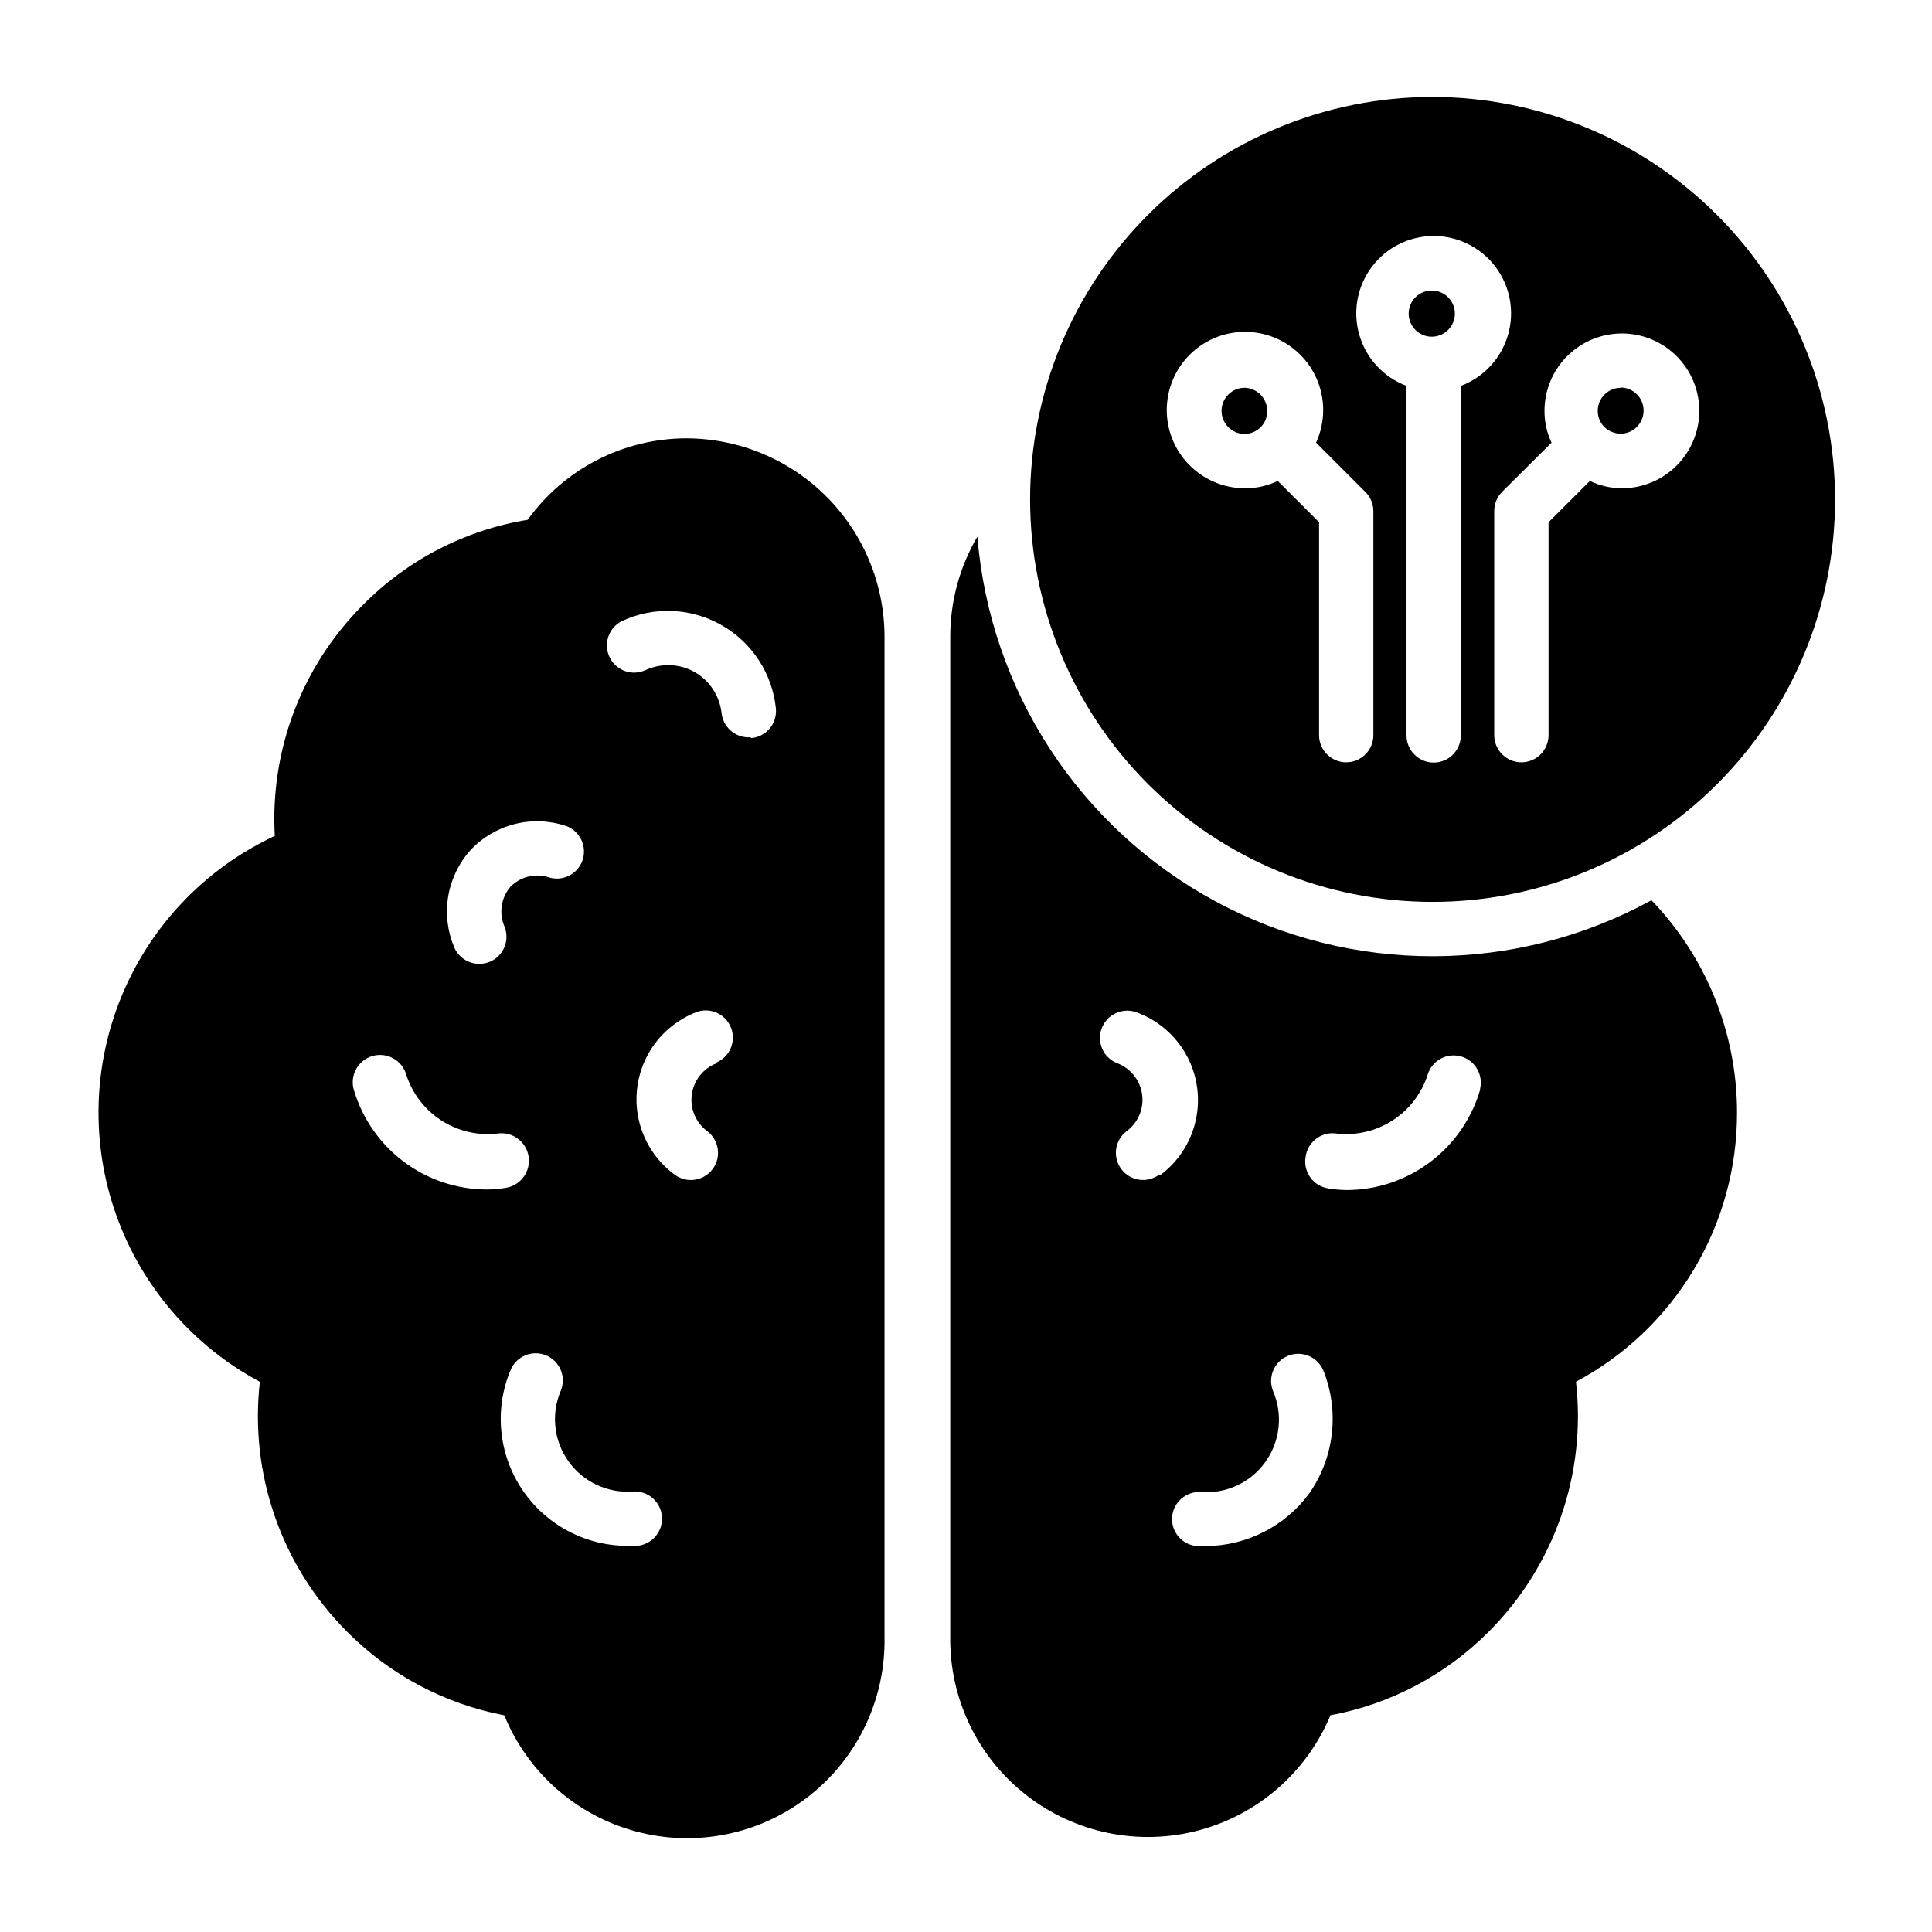
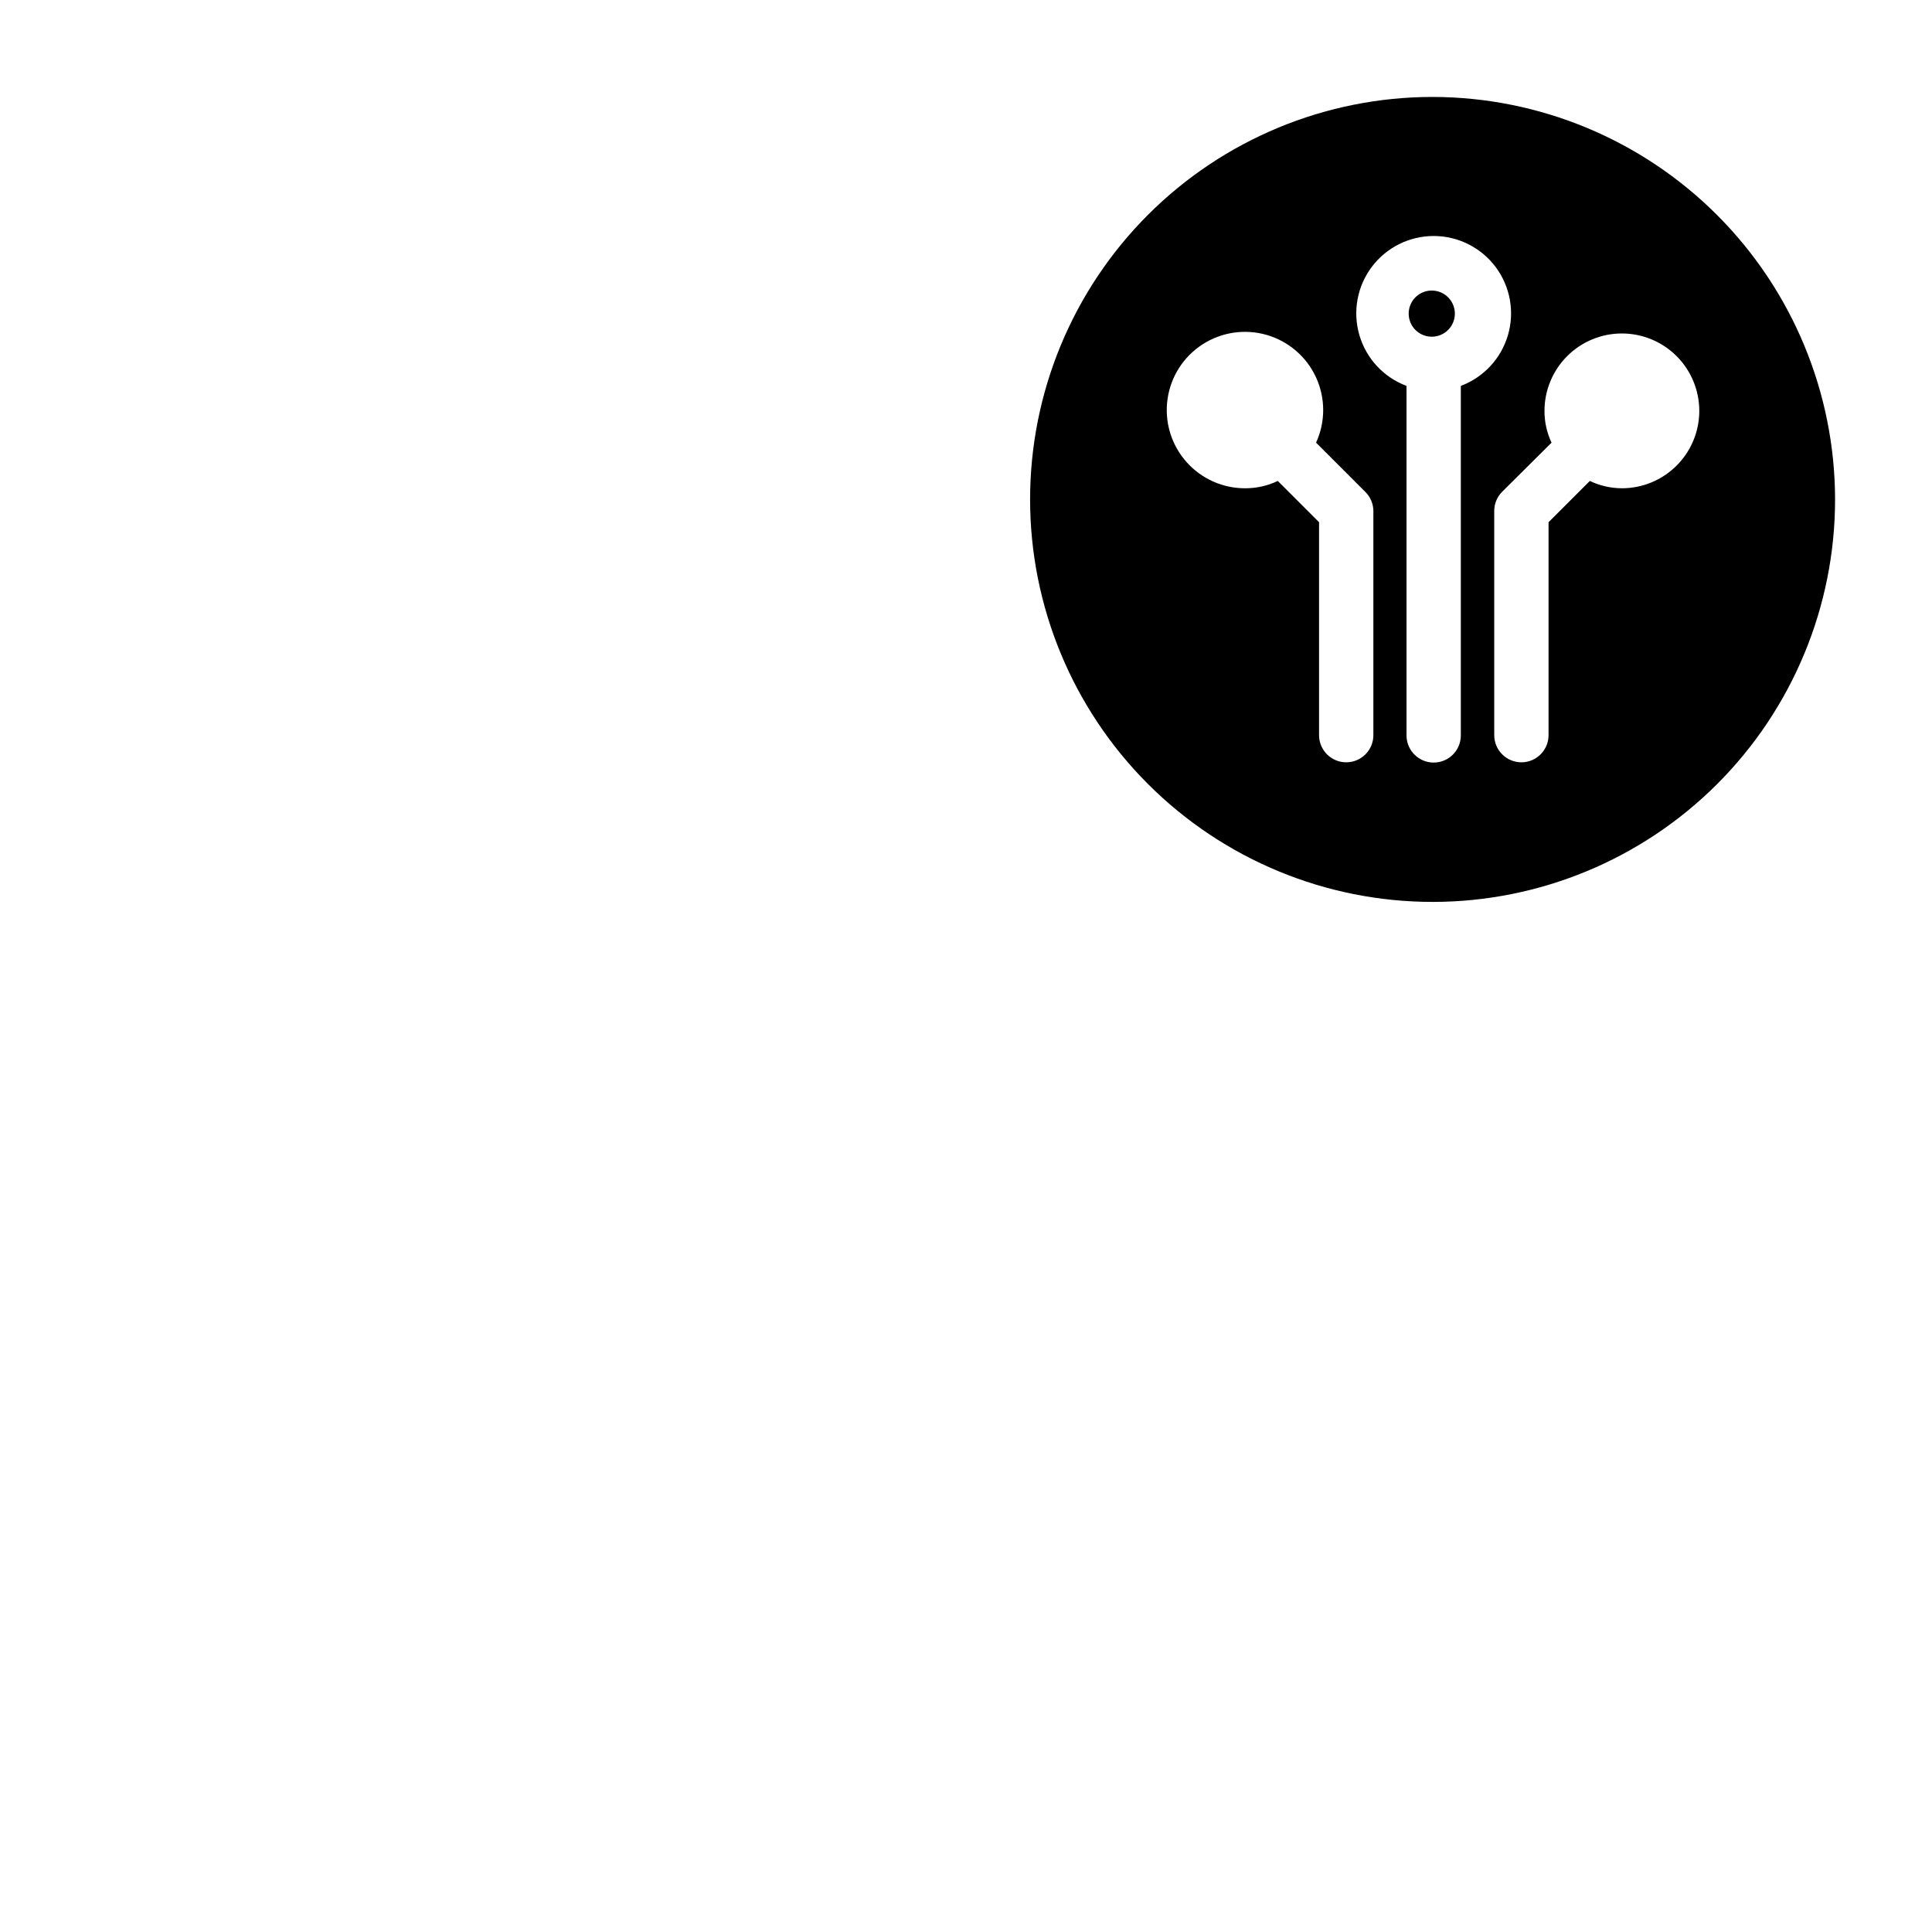
<svg xmlns="http://www.w3.org/2000/svg" fill="#000000" width="800px" height="800px" version="1.1" viewBox="144 144 512 512">
  <g>
-     <path d="m325.79 260.16c-16.637 0.066-32.234 8.09-41.957 21.59-16.594 2.703-31.895 10.621-43.688 22.602-16.125 16.145-24.605 38.395-23.32 61.176-18.25 8.508-32.668 23.512-40.445 42.086-7.773 18.57-8.344 39.375-1.594 58.344 6.746 18.973 20.324 34.742 38.082 44.234-2.785 24.441 5.719 48.816 23.102 66.215 11.336 11.426 25.863 19.156 41.672 22.168 6.207 15.215 19.195 26.633 35.082 30.828 15.887 4.199 32.82 0.691 45.73-9.473 12.91-10.164 20.297-25.801 19.949-42.227v-264.93c0-13.953-5.543-27.332-15.41-37.199-9.867-9.867-23.246-15.41-37.203-15.41zm-57.145 109.18c3.152-3.383 7.207-5.789 11.684-6.938 4.477-1.148 9.188-0.988 13.578 0.457 3.754 1.297 5.75 5.387 4.461 9.141-1.293 3.719-5.332 5.707-9.066 4.465-3.578-1.105-7.477-0.105-10.078 2.59-2.422 2.887-3.035 6.887-1.582 10.363 1.555 3.637-0.117 7.848-3.742 9.43-0.91 0.387-1.891 0.582-2.879 0.574-2.871 0.012-5.473-1.688-6.621-4.316-1.816-4.254-2.379-8.938-1.629-13.504 0.754-4.562 2.789-8.816 5.875-12.262zm-30.875 63.48v-0.004c-0.535-1.84-0.316-3.82 0.609-5.5 0.922-1.68 2.477-2.926 4.32-3.457 3.836-1.113 7.848 1.094 8.961 4.93 1.594 4.984 4.871 9.266 9.266 12.113 4.394 2.848 9.641 4.086 14.844 3.504 3.977-0.617 7.695 2.106 8.312 6.082 0.617 3.973-2.106 7.695-6.082 8.312-1.734 0.289-3.492 0.434-5.254 0.43-7.891-0.074-15.547-2.684-21.844-7.438-6.297-4.758-10.898-11.406-13.133-18.977zm74.992 120.84h-2.375c-11.254 0.027-21.777-5.586-28.027-14.945-6.254-9.363-7.402-21.234-3.062-31.621 1.512-3.676 5.715-5.434 9.391-3.922 3.68 1.512 5.434 5.715 3.922 9.391-2.625 6.164-1.852 13.254 2.043 18.707s10.348 8.484 17.031 7.996c3.977-0.297 7.438 2.684 7.738 6.656 0.297 3.977-2.684 7.441-6.66 7.738zm21.16-127.89c-3.535 1.344-6.059 4.504-6.582 8.25s1.035 7.481 4.066 9.742c3.18 2.387 3.824 6.894 1.438 10.078-1.359 1.809-3.492 2.879-5.758 2.879-1.559 0-3.074-0.508-4.316-1.441-4.832-3.551-8.207-8.73-9.508-14.582-1.297-5.852-0.43-11.973 2.441-17.234 2.875-5.258 7.559-9.297 13.184-11.367 3.641-1.129 7.535 0.777 8.871 4.352 1.34 3.57-0.344 7.566-3.836 9.109zm9.07-86.367h-0.574c-3.711 0.02-6.828-2.785-7.199-6.481-0.527-4.562-3.199-8.598-7.195-10.867-3.977-2.188-8.75-2.375-12.883-0.504-3.598 1.711-7.902 0.18-9.609-3.418-1.711-3.598-0.18-7.898 3.418-9.609 8.434-3.879 18.219-3.453 26.285 1.145 8.066 4.598 13.418 12.801 14.379 22.031 0.199 1.934-0.391 3.867-1.637 5.359-1.25 1.488-3.047 2.414-4.984 2.559z" />
-     <path d="m604.33 438.79c-0.008-20.965-8.133-41.109-22.672-56.211-35.957 19.66-79.422 19.785-115.49 0.324-36.066-19.457-59.832-55.848-63.148-96.695-4.723 8.051-7.207 17.219-7.195 26.555v264.93c-0.23 16.363 7.199 31.891 20.082 41.98 12.883 10.09 29.742 13.582 45.57 9.441 15.832-4.141 28.82-15.441 35.109-30.551 15.914-2.949 30.551-10.684 41.961-22.168 17.383-17.398 25.887-41.773 23.102-66.215 12.93-6.902 23.73-17.195 31.25-29.773 7.519-12.578 11.473-26.969 11.43-41.621zm-153.09 16.48c-1.246 0.934-2.762 1.441-4.316 1.441-2.266 0-4.398-1.07-5.758-2.879-2.387-3.184-1.742-7.691 1.438-10.078 3.031-2.262 4.59-5.996 4.066-9.742-0.527-3.746-3.051-6.906-6.586-8.25-3.688-1.441-5.519-5.59-4.102-9.285 0.68-1.785 2.035-3.227 3.777-4.012 1.742-0.781 3.723-0.84 5.508-0.164 5.625 2.07 10.309 6.109 13.18 11.371 2.875 5.258 3.742 11.383 2.441 17.23-1.297 5.852-4.676 11.035-9.504 14.582zm39.73 84.496c-6.41 8.699-16.543 13.871-27.352 13.961h-2.375c-3.949-0.305-6.91-3.746-6.621-7.699 0.309-3.949 3.75-6.91 7.703-6.621 6.684 0.484 13.137-2.543 17.031-7.996 3.894-5.453 4.668-12.543 2.039-18.707-1.508-3.676 0.246-7.883 3.922-9.391 3.68-1.512 7.883 0.246 9.395 3.922 4.312 10.781 2.902 23.012-3.742 32.531zm45.27-106.95c-2.223 7.602-6.828 14.285-13.141 19.066-6.309 4.785-13.992 7.41-21.91 7.492-1.734 0-3.469-0.145-5.18-0.43-1.953-0.297-3.699-1.379-4.828-3-1.129-1.621-1.543-3.633-1.148-5.566 0.629-3.91 4.293-6.578 8.207-5.973 5.203 0.582 10.449-0.656 14.844-3.504 4.394-2.848 7.668-7.129 9.266-12.113 1.137-3.711 5.008-5.852 8.754-4.84 3.746 1.008 6.019 4.805 5.137 8.582z" />
-     <path d="m573.52 246.77c-2.449 0.004-4.66 1.473-5.617 3.731s-0.473 4.867 1.227 6.633c1.16 1.129 2.703 1.773 4.32 1.801 3.379 0 6.117-2.742 6.117-6.121s-2.738-6.117-6.117-6.117z" />
    <path d="m523.65 169.69c-28.289 0-55.422 11.234-75.422 31.238-20.004 20.004-31.242 47.133-31.242 75.422 0 28.289 11.238 55.422 31.242 75.426 20 20 47.133 31.238 75.422 31.238 28.289 0 55.418-11.238 75.422-31.238 20.004-20.004 31.242-47.137 31.242-75.426-0.039-28.277-11.289-55.383-31.285-75.379-19.992-19.996-47.102-31.246-75.379-31.281zm-15.691 169.13c0 3.977-3.223 7.199-7.195 7.199-3.977 0-7.199-3.223-7.199-7.199v-56.426l-10.941-10.941 0.004 0.004c-2.652 1.266-5.555 1.93-8.496 1.941-6.023 0.059-11.777-2.508-15.758-7.031-3.981-4.519-5.801-10.551-4.977-16.52 0.82-5.973 4.199-11.289 9.254-14.566 5.055-3.277 11.285-4.195 17.07-2.512 5.789 1.684 10.555 5.801 13.059 11.281 2.508 5.481 2.504 11.777-0.008 17.258l13.027 13.027c1.375 1.344 2.152 3.184 2.16 5.109zm23.176-92.559v92.633c0 3.973-3.223 7.195-7.195 7.195-3.977 0-7.199-3.223-7.199-7.195v-92.629c-6.047-2.266-10.676-7.25-12.488-13.449-1.816-6.199-0.602-12.891 3.269-18.062 3.875-5.168 9.957-8.211 16.418-8.211 6.457 0 12.539 3.043 16.414 8.211 3.871 5.172 5.086 11.863 3.269 18.062-1.812 6.199-6.441 11.184-12.488 13.449zm42.68 27.133v0.004c-2.941-0.012-5.84-0.676-8.492-1.941l-10.941 10.941v56.422c0 3.977-3.223 7.199-7.195 7.199-3.977 0-7.199-3.223-7.199-7.199v-59.375c-0.012-1.914 0.742-3.754 2.09-5.109l13.098-13.027c-1.246-2.633-1.883-5.512-1.871-8.422 0-5.441 2.16-10.656 6.008-14.504 3.848-3.848 9.062-6.008 14.504-6.008s10.656 2.16 14.504 6.008c3.848 3.848 6.008 9.062 6.008 14.504 0 5.441-2.16 10.656-6.008 14.504s-9.062 6.008-14.504 6.008z" />
-     <path d="m473.84 246.77c-3.379 0-6.117 2.738-6.117 6.117 0 3.379 2.738 6.117 6.117 6.117 1.598-0.016 3.125-0.66 4.246-1.801 1.113-1.102 1.734-2.606 1.727-4.172 0.039-1.625-0.57-3.195-1.691-4.371-1.117-1.172-2.66-1.855-4.281-1.891z" />
    <path d="m523.65 221c-2.481-0.09-4.766 1.328-5.789 3.59-1.023 2.258-0.578 4.914 1.121 6.719 1.703 1.805 4.324 2.402 6.641 1.516s3.867-3.086 3.93-5.562c0.078-3.356-2.551-6.144-5.902-6.262z" />
  </g>
</svg>